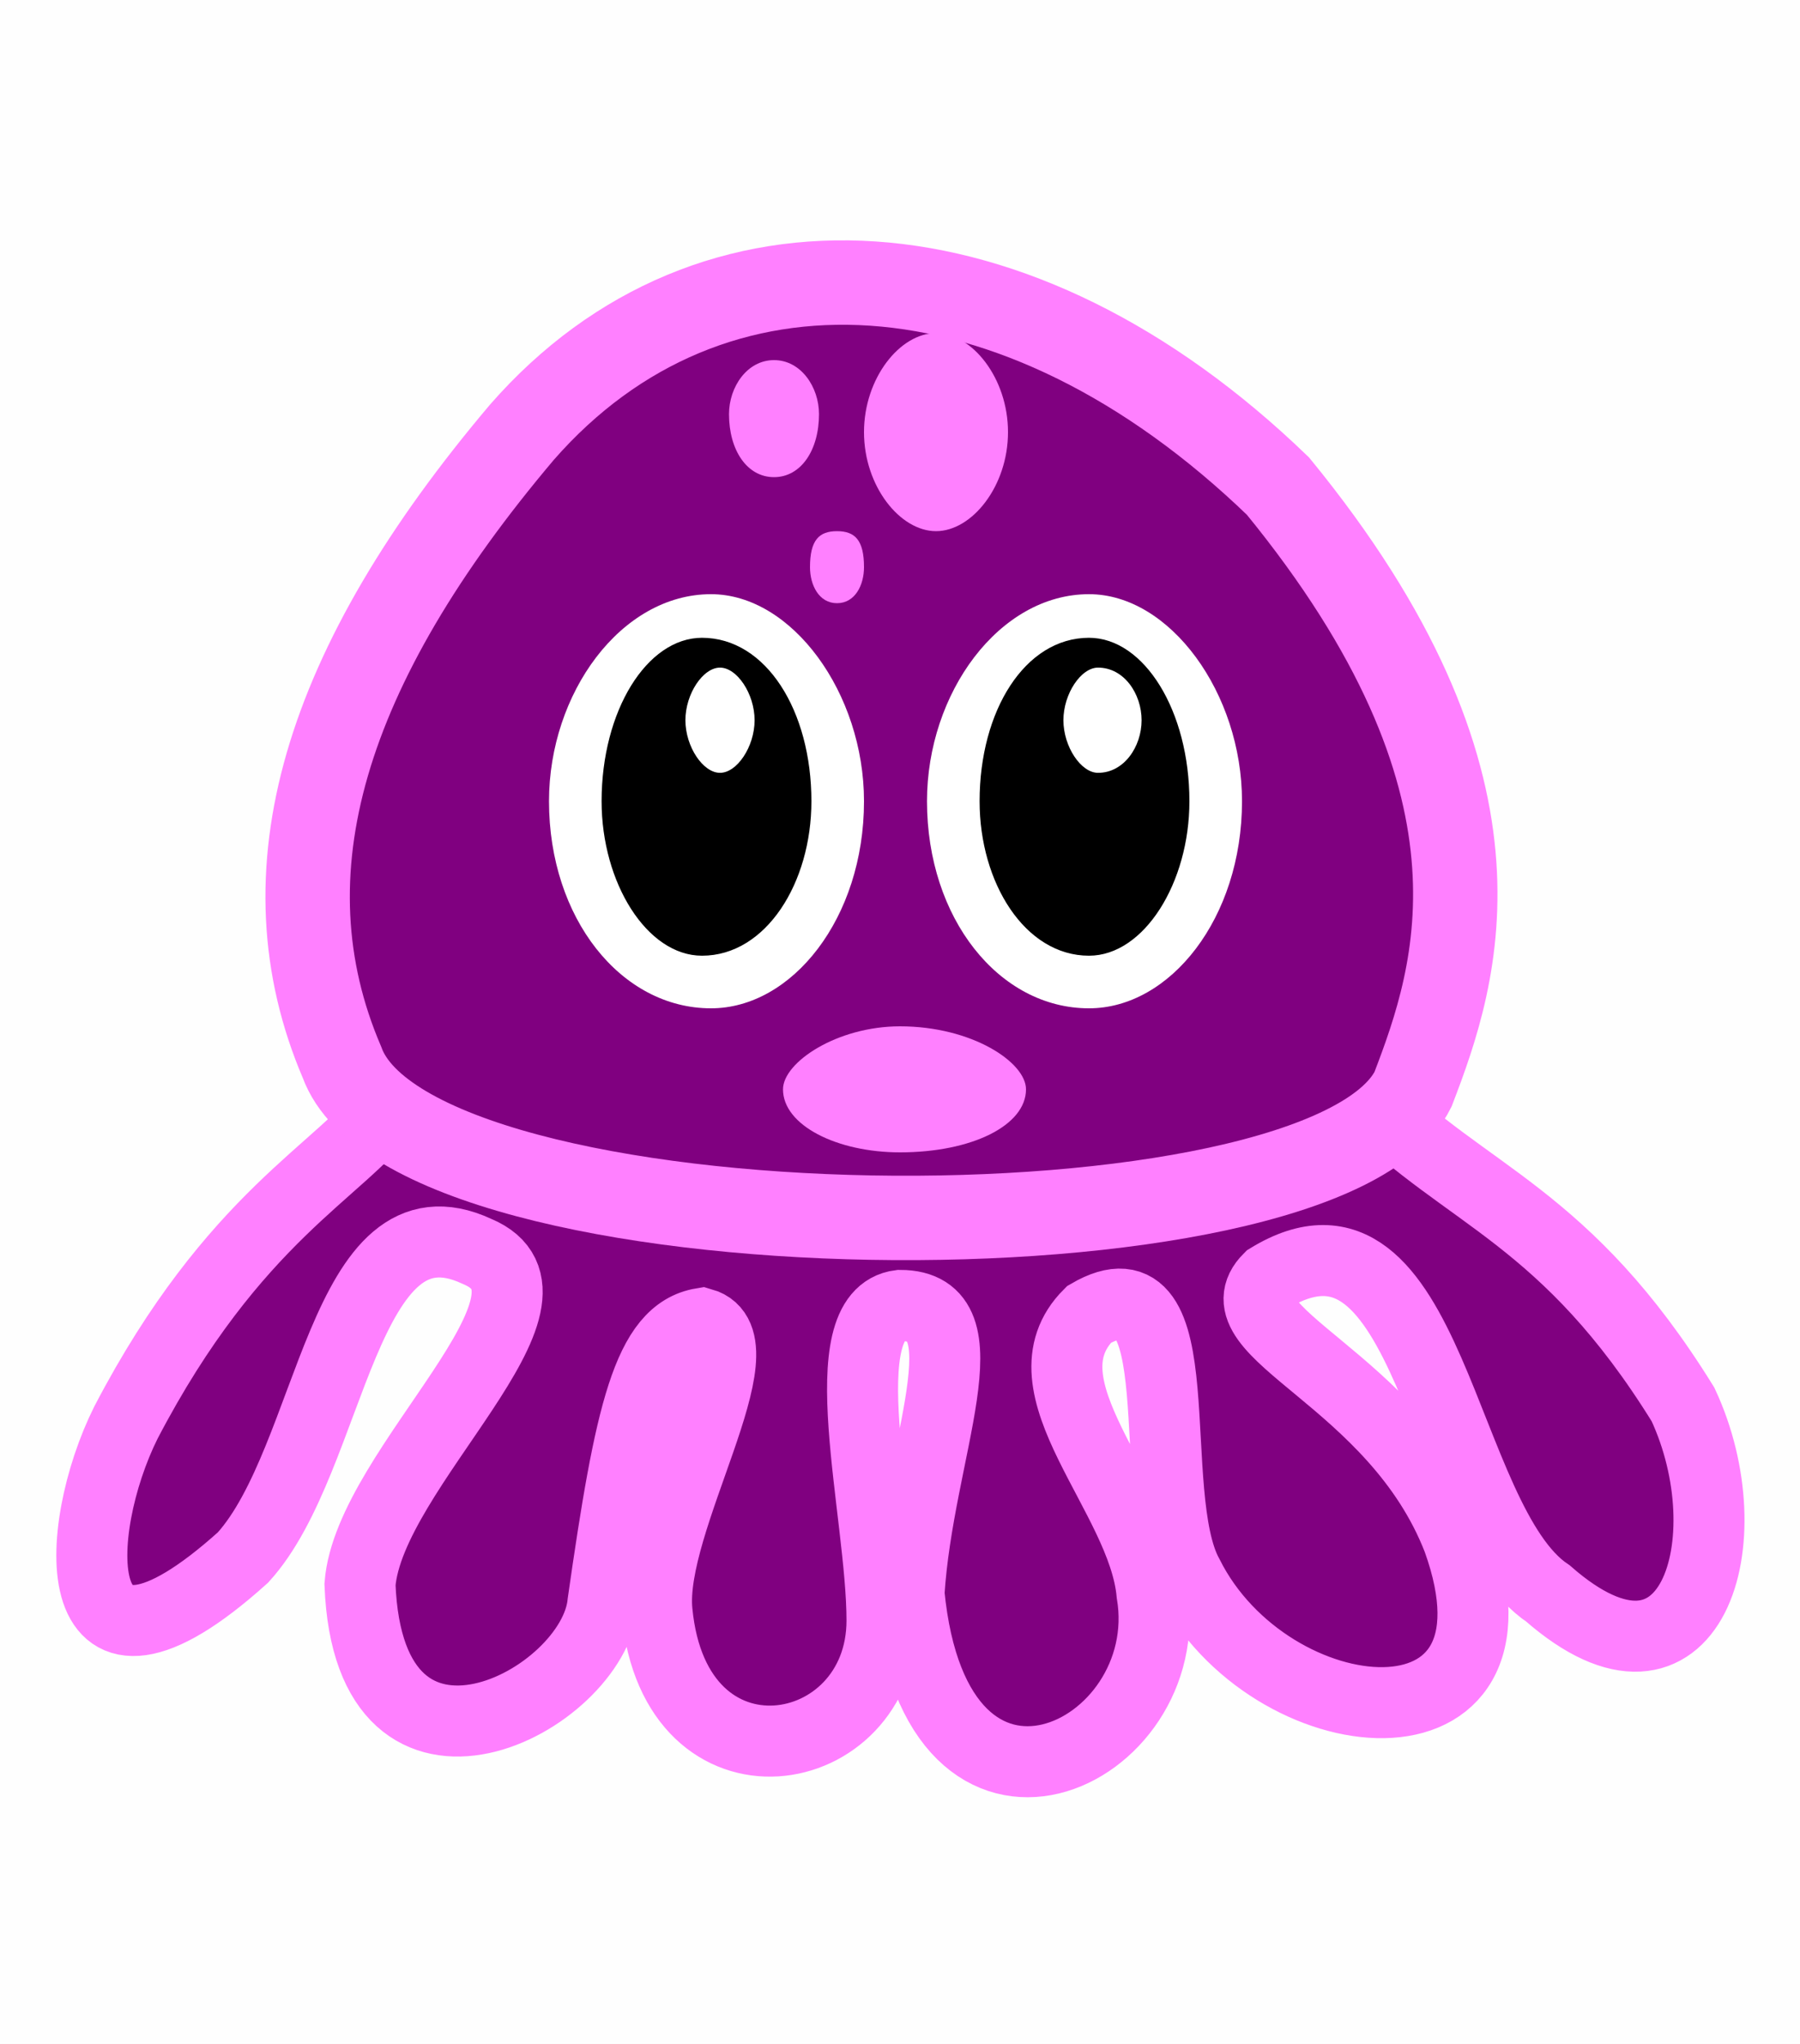
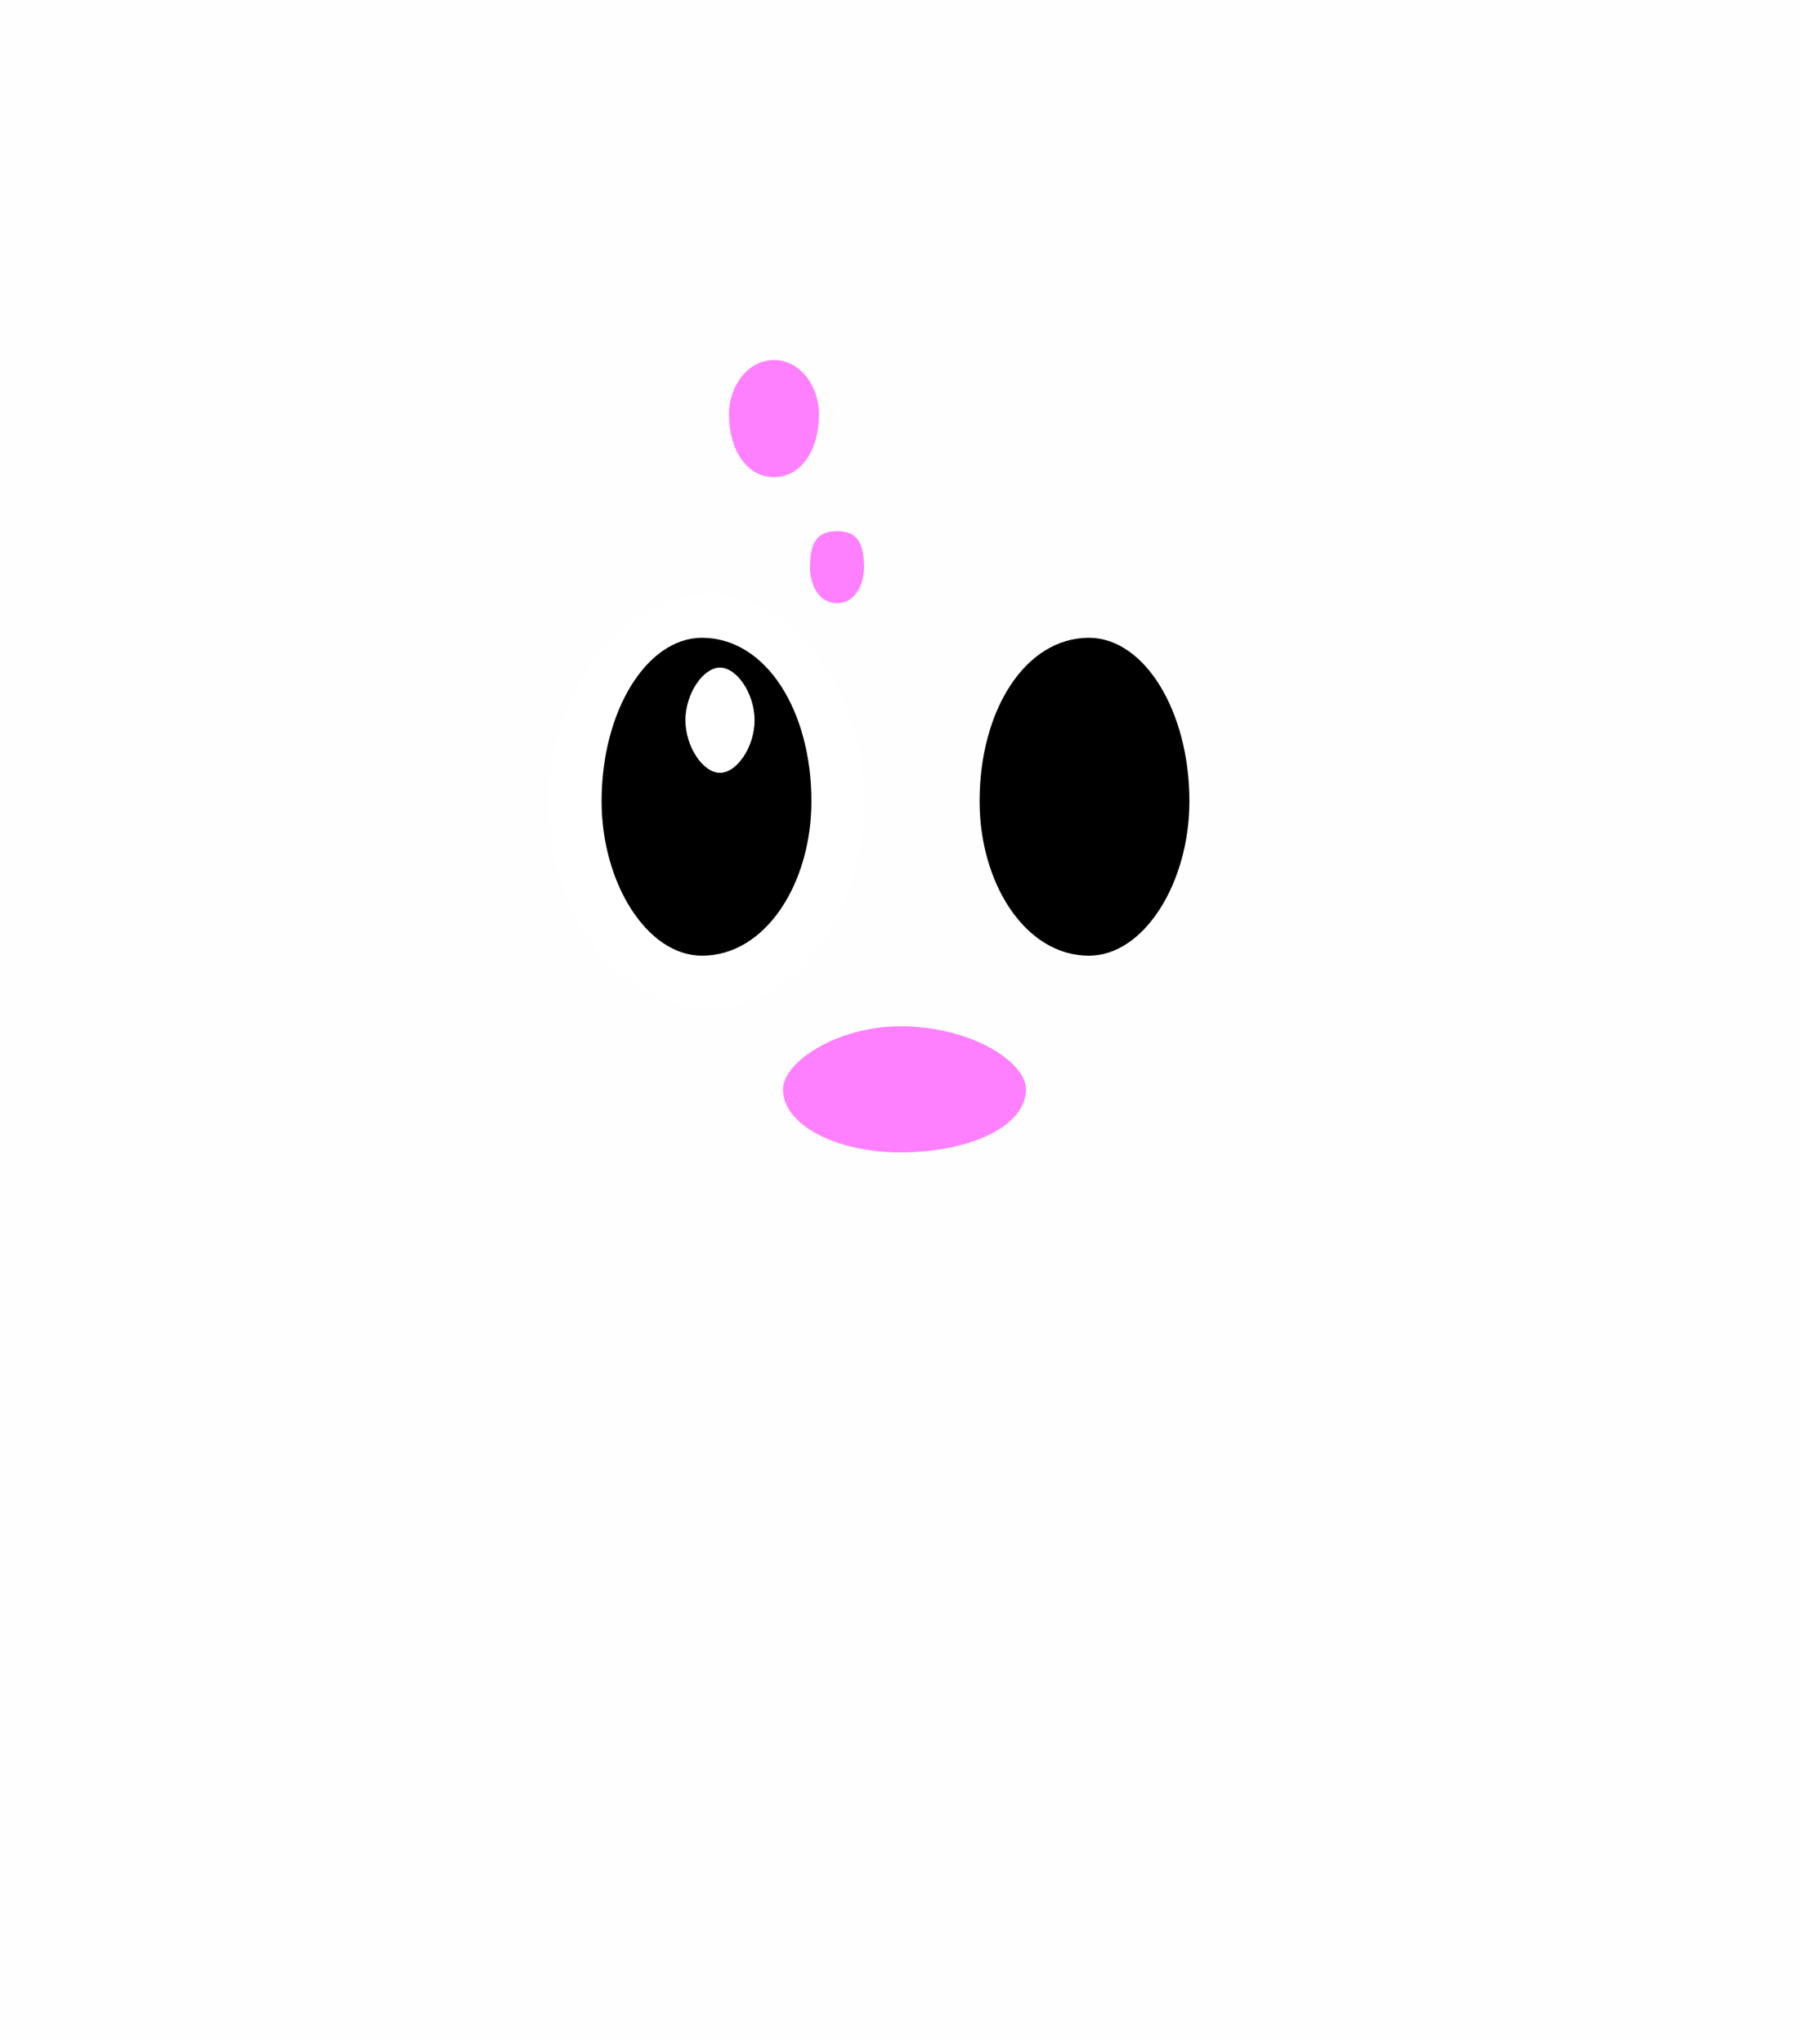
<svg xmlns="http://www.w3.org/2000/svg" xml:space="preserve" width="200px" height="227px" version="1.0" style="shape-rendering:geometricPrecision; text-rendering:geometricPrecision; image-rendering:optimizeQuality; fill-rule:evenodd; clip-rule:evenodd" viewBox="0 0 200 227">
  <defs>
    <style type="text/css">
   
    .str1 {stroke:#FF80FF;stroke-width:9.376}
    .str2 {stroke:black;stroke-width:0.313}
    .str0 {stroke:#FF80FF;stroke-width:7.889}
    .fil0 {fill:#FEFEFE}
    .fil3 {fill:black}
    .fil1 {fill:purple}
    .fil4 {fill:#FF80FF}
    .fil2 {fill:white}
   
  </style>
  </defs>
  <g id="Layer_x0020_1">
    <rect class="fil0" width="200" height="227" />
    <g id="layer1" externalResourcesRequired="false">
      <g>
-         <path id="path4017" class="fil1 str0" d="M43 123c-5,7 -17,12 -29,35 -6,12 -7,33 13,15 10,-11 11,-41 26,-34 12,5 -12,24 -13,37 1,26 26,13 27,2 3,-21 5,-30 11,-31 7,2 -6,22 -5,32 2,21 25,17 25,1 0,-12 -6,-34 2,-35 10,0 2,16 1,32 3,31 30,18 27,0 -1,-11 -15,-23 -7,-31 12,-7 6,20 11,29 9,18 39,21 30,-4 -7,-18 -27,-23 -21,-29 18,-11 19,27 31,35 16,14 22,-6 15,-21 -13,-21 -24,-23 -35,-34l-109 1 0 0 0 0z" />
-         <path id="path4015" class="fil1 str1" d="M38 118c8,22 109,23 119,3 5,-13 12,-34 -15,-67 -29,-28 -63,-30 -84,-6 -22,26 -29,49 -20,70z" />
        <path id="path4027" class="fil2" d="M96 89c0,13 -8,23 -17,23 -10,0 -18,-10 -18,-23 0,-12 8,-23 18,-23 9,0 17,11 17,23z" />
        <path id="path4029" class="fil3 str2" d="M90 89c0,9 -5,17 -12,17 -6,0 -11,-8 -11,-17 0,-10 5,-18 11,-18 7,0 12,8 12,18z" />
        <path id="path4031" class="fil2 str2" d="M84 80c0,3 -2,6 -4,6 -2,0 -4,-3 -4,-6 0,-3 2,-6 4,-6 2,0 4,3 4,6z" />
-         <path id="path4033" class="fil2" d="M138 89c0,13 -8,23 -17,23 -10,0 -18,-10 -18,-23 0,-12 8,-23 18,-23 9,0 17,11 17,23z" />
        <path id="path4035" class="fil3 str2" d="M132 89c0,9 -5,17 -11,17 -7,0 -12,-8 -12,-17 0,-10 5,-18 12,-18 6,0 11,8 11,18z" />
-         <path id="path4037" class="fil2 str2" d="M127 80c0,3 -2,6 -5,6 -2,0 -4,-3 -4,-6 0,-3 2,-6 4,-6 3,0 5,3 5,6z" />
        <path id="path4039" class="fil4" d="M91 46c0,4 -2,7 -5,7 -3,0 -5,-3 -5,-7 0,-3 2,-6 5,-6 3,0 5,3 5,6z" />
-         <path id="path4041" class="fil4" d="M112 48c0,6 -4,11 -8,11 -4,0 -8,-5 -8,-11 0,-6 4,-11 8,-11 4,0 8,5 8,11z" />
        <path id="path4043" class="fil4" d="M96 63c0,2 -1,4 -3,4 -2,0 -3,-2 -3,-4 0,-3 1,-4 3,-4 2,0 3,1 3,4z" />
        <path id="path4045" class="fil4" d="M114 121c0,4 -6,7 -14,7 -7,0 -13,-3 -13,-7 0,-3 6,-7 13,-7 8,0 14,4 14,7z" />
      </g>
    </g>
  </g>
</svg>